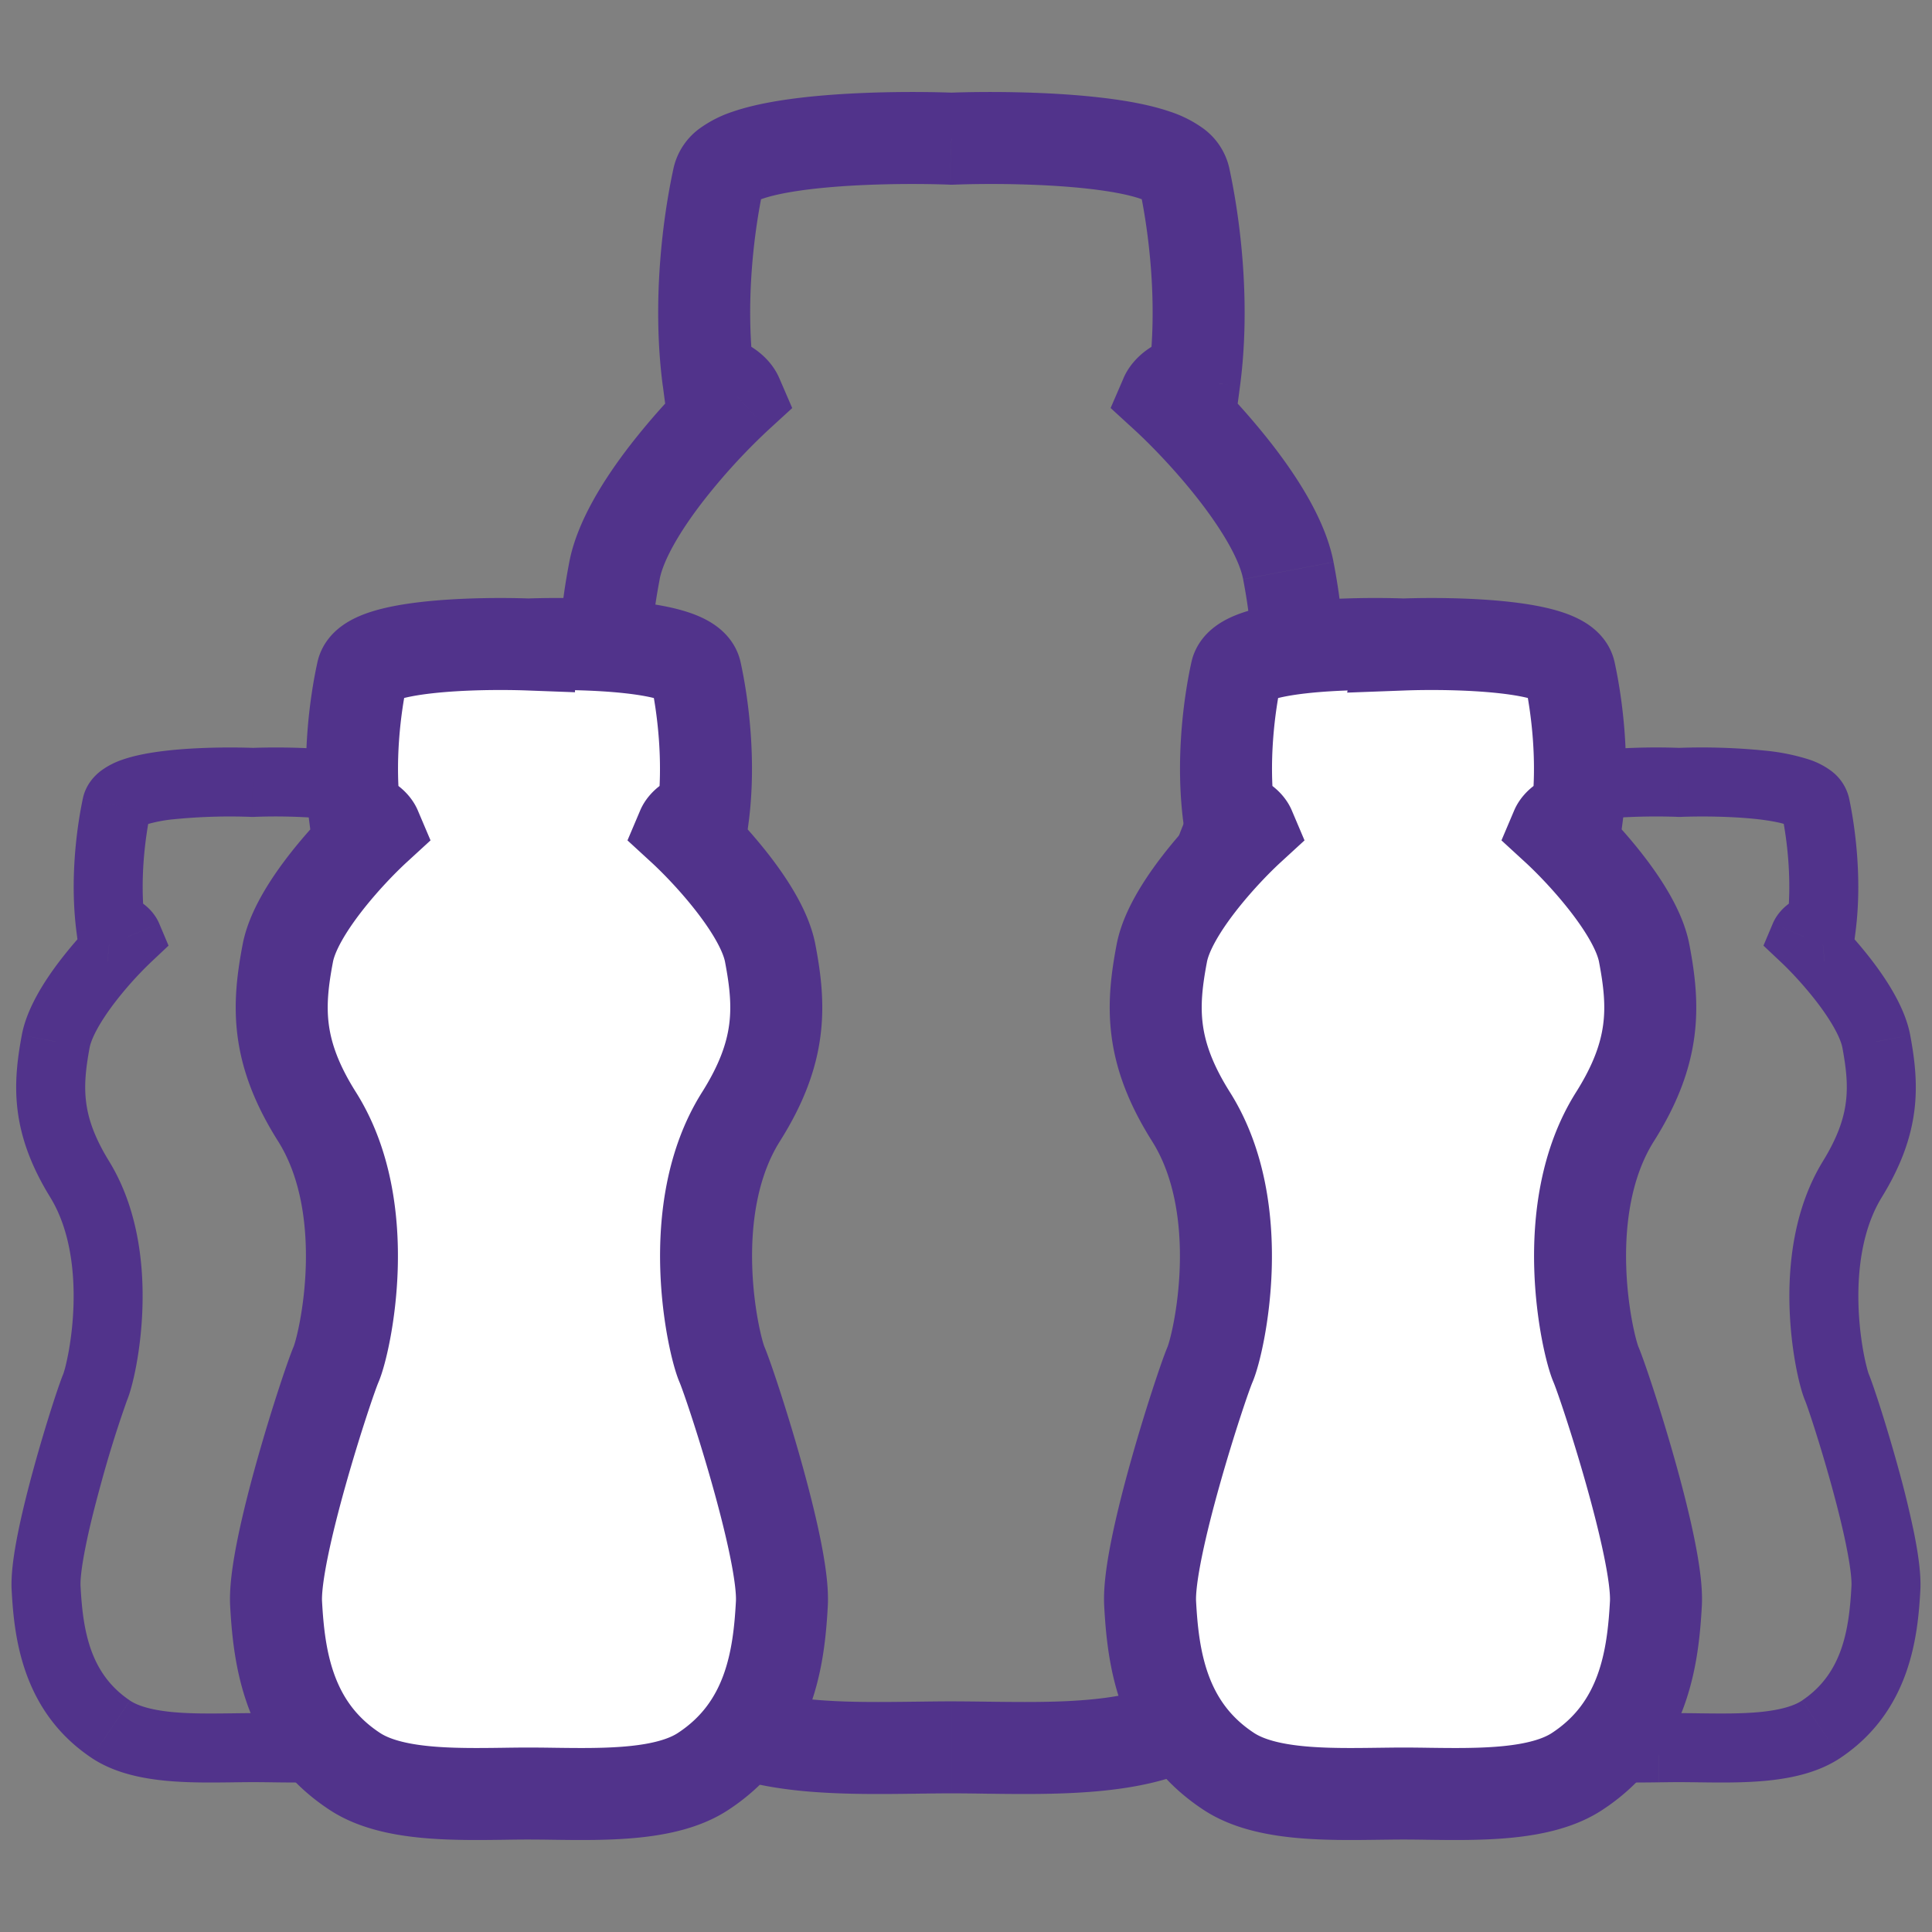
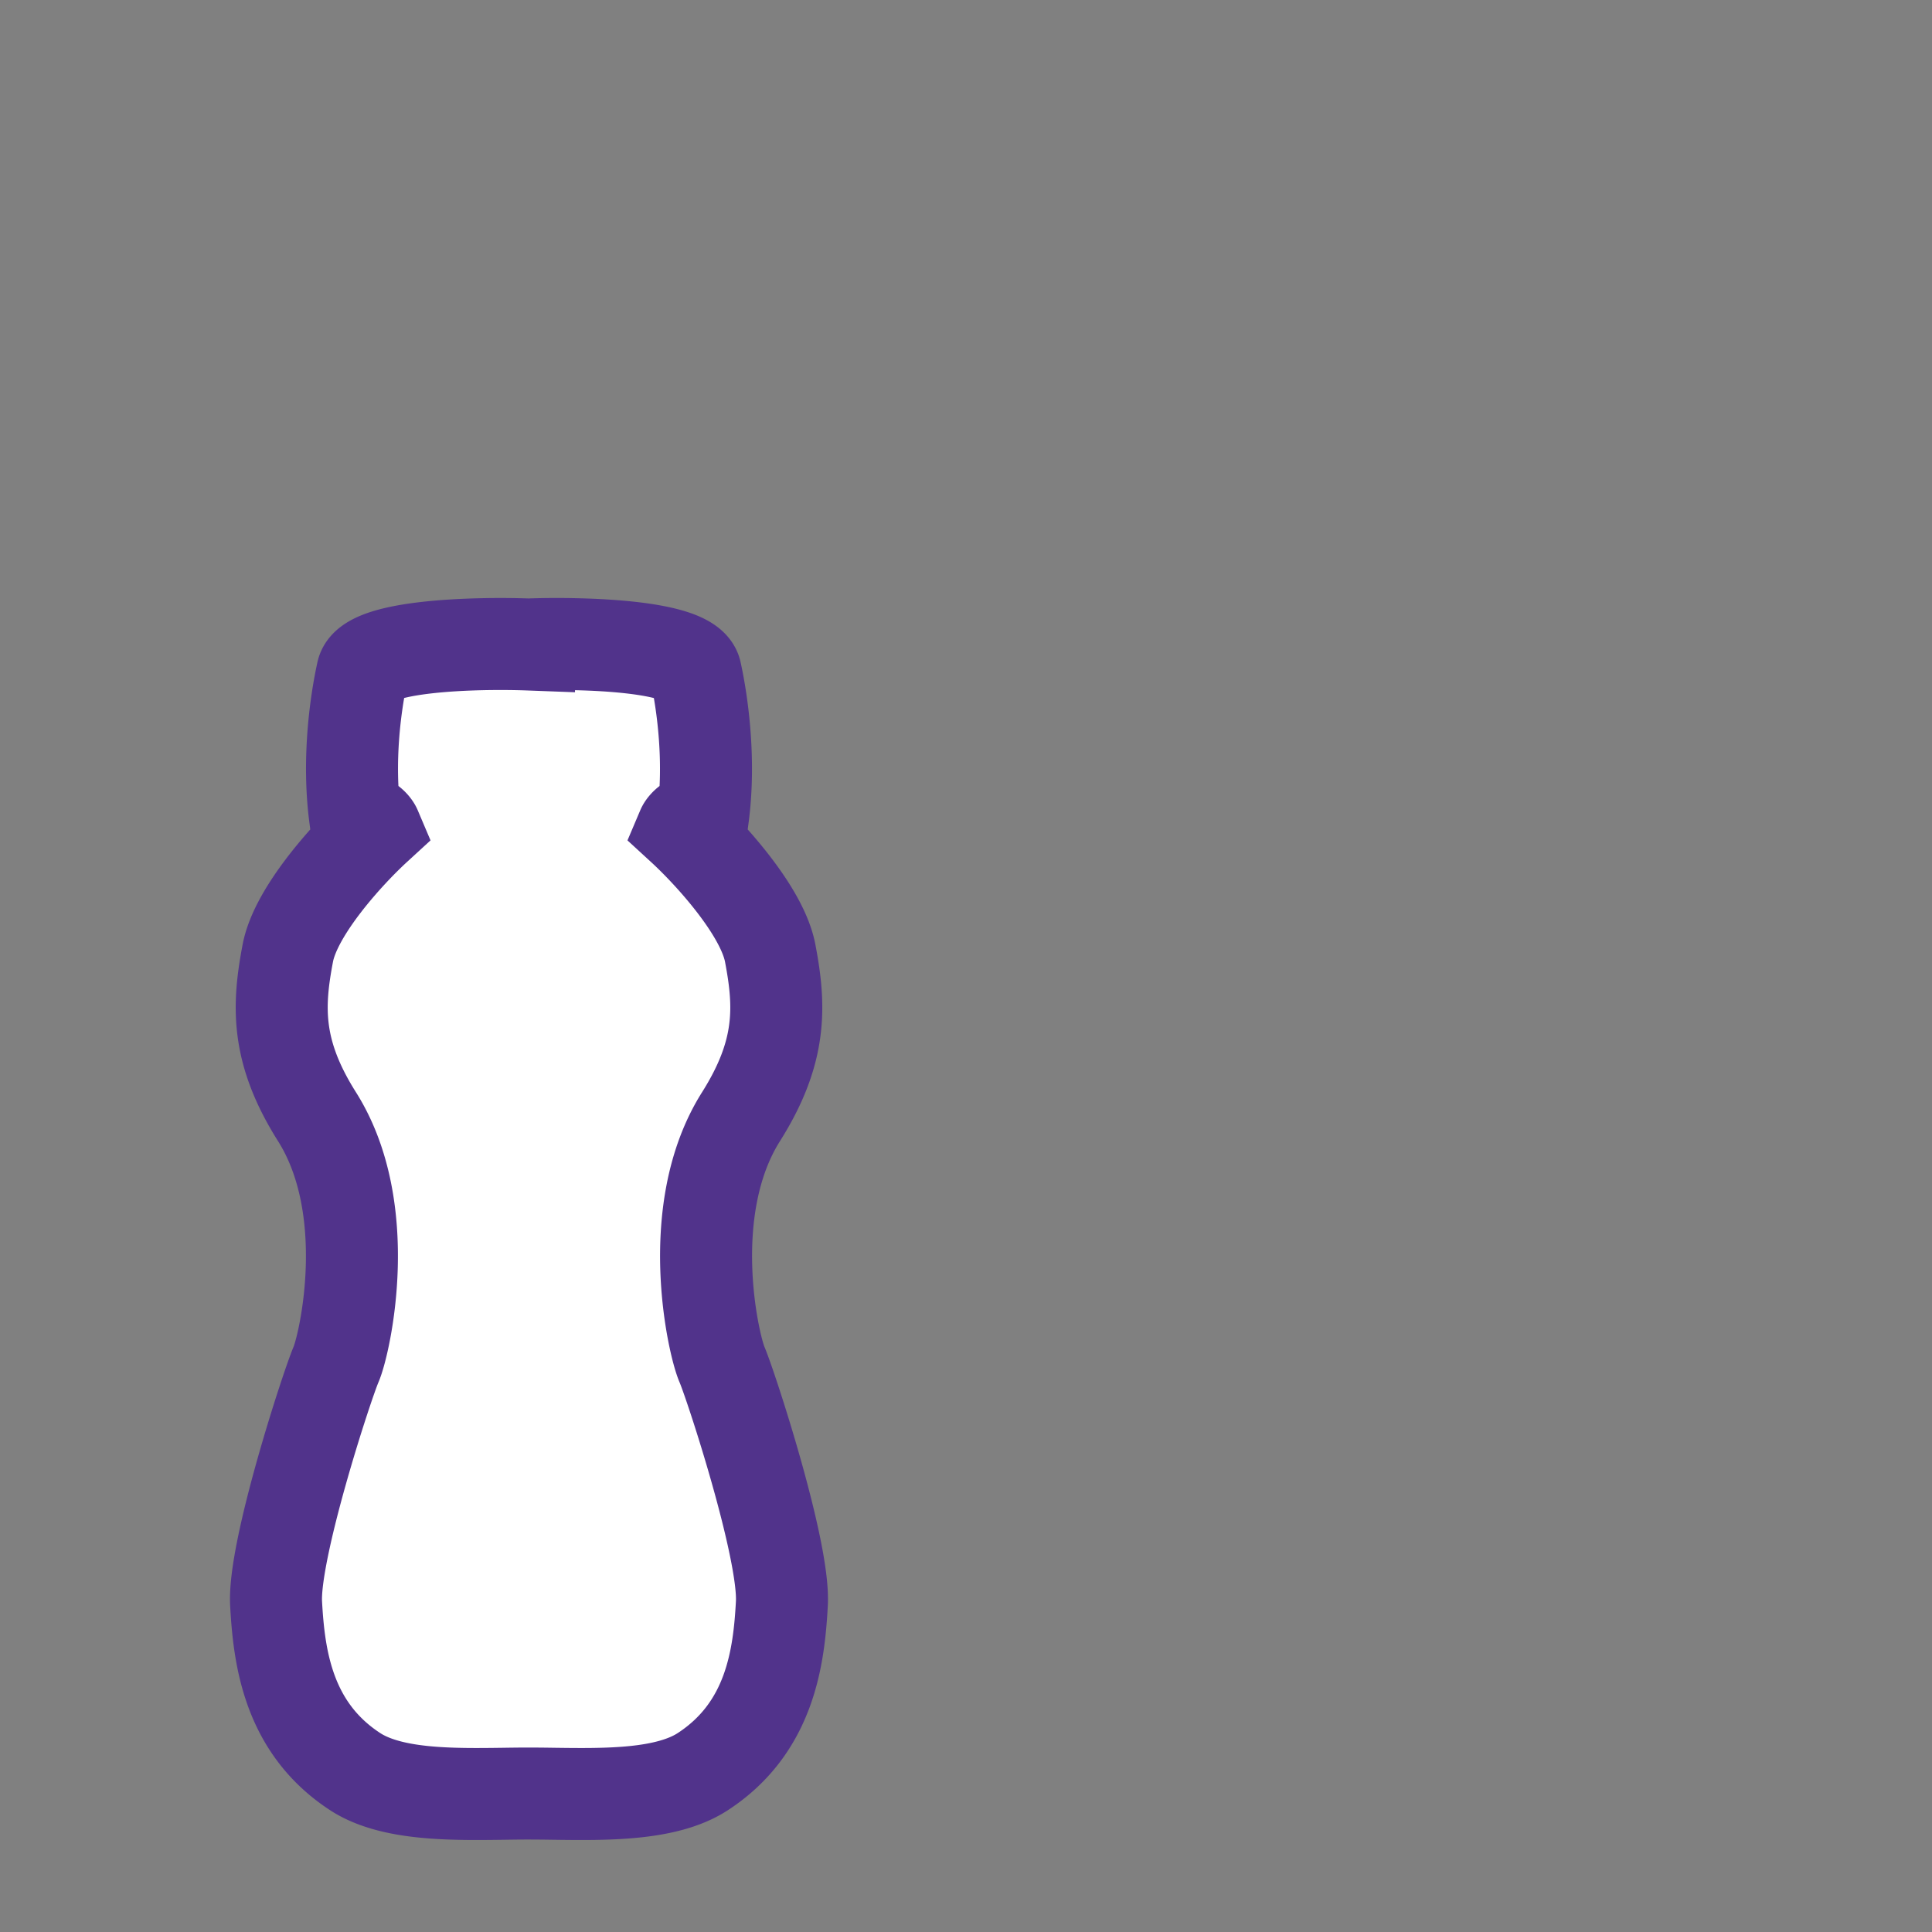
<svg xmlns="http://www.w3.org/2000/svg" width="42" height="42" fill="none">
  <rect width="100%" height="100%" fill="#808080" stroke="none" />
-   <path d="M15.623 3.853l.976.213-.976-.213zm5.06-.838l-.037 1h.073l-.036-1zM15.4 8.262l-.99.13.104.794.797.071.09-.995zm.622.352l.676.737.524-.48-.282-.653-.918.396zm-2.663 3.792l.982.187-.982-.187zm.887 4.982l-.846.533.846-.533zm.577 7.54l-.918-.396.918.396zm.577 12.39l.548-.837-.548.836zm4.531.675l-.013-1 .013 1zm1.504 0l.013-1-.013 1zm4.53-.676l-.548-.837.548.837zm.577-12.39l.919-.395-.919.396zm.577-7.539l.847.533-.847-.533zm.888-4.982l.983-.187-.983.187zm-2.663-3.792l-.918-.396-.282.652.524.48.676-.736zm.621-.352l.09.995.797-.071.105-.793-.992-.131zm-.222-4.41l-.976.214.976-.213zm-9.144.214a.553.553 0 01-.185.323c-.004.003.04-.027.169-.071.255-.087.647-.162 1.142-.217.976-.108 2.144-.115 2.921-.087l.073-1.999c-.835-.03-2.108-.024-3.215.098-.546.061-1.106.155-1.564.311a2.636 2.636 0 00-.704.35 1.466 1.466 0 00-.59.865l1.953.427zm-.207 4.064c-.202-1.523 0-3.12.207-4.064l-1.953-.427c-.238 1.083-.479 2.926-.237 4.754l1.983-.263zm.548.088c-.198-.46-.716-.886-1.45-.952l-.18 1.991c.023.003 0 .005-.044-.026a.365.365 0 01-.067-.063.622.622 0 01-.095-.158l1.836-.792zm-2.6 4.375c.078-.405.418-1.014.94-1.69a13.281 13.281 0 011.418-1.552l-1.352-1.473a15.27 15.27 0 00-1.648 1.801c-.55.713-1.15 1.64-1.322 2.54l1.965.374zm.753 4.263c-.56-.89-.799-1.592-.882-2.22-.084-.636-.018-1.265.13-2.043l-1.965-.374c-.162.853-.274 1.728-.147 2.68.127.963.488 1.936 1.171 3.022l1.693-1.065zm.649 8.468c.199-.462.511-1.776.558-3.309.047-1.548-.169-3.509-1.207-5.16L13.4 17.922c.737 1.171.943 2.671.901 4.033-.02.67-.1 1.276-.188 1.747a8.59 8.59 0 01-.13.582 3.681 3.681 0 01-.078.248l1.837.793zm-1.74 6.824c-.015-.267.046-.776.19-1.483.14-.678.338-1.453.55-2.21.433-1.534.895-2.889 1-3.131l-1.837-.793c-.162.376-.654 1.843-1.087 3.383a34.75 34.75 0 00-.585 2.35c-.146.714-.258 1.445-.228 1.993l1.997-.109zm1.946 4.332c-1.599-1.047-1.858-2.721-1.946-4.332l-1.997.109c.09 1.652.363 4.27 2.848 5.897l1.095-1.674zm3.97.513c-.809.01-1.607.02-2.336-.055-.741-.076-1.284-.229-1.634-.458l-1.095 1.674c.75.491 1.675.686 2.525.774.864.088 1.78.075 2.566.065l-.026-2zm.765-.007c-.25 0-.508.004-.765.007l.026 2c.26-.004.505-.007.739-.007v-2zm0 2c.234 0 .48.003.739.007l.026-2a60.364 60.364 0 00-.765-.007v2zm.739.007c.785.01 1.702.023 2.565-.065.851-.087 1.776-.283 2.526-.774l-1.096-1.674c-.349.23-.892.382-1.633.458-.729.075-1.527.065-2.336.055l-.026 2zm5.091-.84c2.485-1.627 2.758-4.244 2.848-5.896l-1.997-.109c-.088 1.611-.347 3.285-1.947 4.332l1.096 1.674zm2.848-5.896c.03-.548-.082-1.28-.229-1.993a34.689 34.689 0 00-.584-2.35c-.433-1.54-.926-3.008-1.087-3.383l-1.837.793c.105.242.567 1.597.999 3.132.213.756.411 1.531.55 2.21.145.706.205 1.215.19 1.482l1.998.109zm-1.9-7.725s-.009-.02-.025-.07a3.698 3.698 0 01-.052-.18 7.93 7.93 0 01-.13-.581 11.492 11.492 0 01-.19-1.747c-.04-1.362.165-2.862.902-4.033l-1.693-1.065c-1.039 1.65-1.255 3.611-1.207 5.16.046 1.532.36 2.846.558 3.308l1.837-.793zm.505-6.611c.683-1.086 1.044-2.059 1.171-3.021.127-.953.015-1.828-.147-2.681l-1.965.374c.148.778.214 1.406.13 2.044-.084.627-.322 1.33-.882 2.219l1.693 1.065zm1.024-5.702c-.172-.9-.772-1.827-1.322-2.54a15.269 15.269 0 00-1.648-1.801L24.668 9.35c.356.327.92.907 1.417 1.551.523.677.863 1.286.94 1.691l1.965-.374zM26.262 9.01a.619.619 0 01-.095.158.361.361 0 01-.068.063c-.043.03-.066.029-.044.026l-.18-1.991c-.733.066-1.25.492-1.45.952l1.837.792zm.695-.617c.242-1.828 0-3.67-.237-4.754l-1.953.427c.206.945.409 2.541.207 4.064l1.983.263zm-.237-4.754a1.466 1.466 0 00-.59-.866 2.634 2.634 0 00-.704-.349c-.458-.156-1.018-.25-1.564-.31-1.107-.123-2.38-.129-3.215-.099l.072 2c.778-.03 1.946-.022 2.922.086.495.055.887.13 1.142.217.129.044.173.074.17.071a.545.545 0 01-.186-.323l1.953-.427zm6.816 13.873l.733.156-.733-.156zm2.964-.503l-.028.75h.056l-.028-.75zm-3.094 3.148l-.744.096.077.595.598.056.069-.747zm.364.212l.514.546.38-.357-.203-.48-.691.29zm-1.56 2.275l.737.137-.737-.137zm.52 2.989l-.639.393.639-.393zm.338 4.524l-.691-.291.691.29zm.338 7.433l.418-.623-.418.623zm2.654.406l-.01-.75.01.75zm.88 0l.01-.75-.01.75zm2.654-.406l-.418-.623.418.623zm.338-7.433l.691-.291-.691.29zm.338-4.524l.639.393-.639-.393zm.52-2.99l.737-.137-.737.138zm-1.56-2.274l-.691-.292-.203.48.38.358.514-.546zm.364-.212l.07.747.597-.056.077-.595-.744-.096zm-.13-2.645l-.733.156.733-.156zm-5.194.156a.478.478 0 01-.167.282c-.02.015-.013.004.054-.019.13-.046.345-.089.63-.121.56-.064 1.235-.069 1.685-.052l.056-1.499a13.759 13.759 0 00-1.91.06 4.582 4.582 0 00-.954.195 1.7 1.7 0 00-.458.234 1.03 1.03 0 00-.403.607l1.467.313zm-.12 2.393c-.116-.894 0-1.835.12-2.393l-1.467-.313c-.141.66-.285 1.781-.14 2.898l1.487-.192zm.311.016c-.137-.326-.492-.621-.986-.667l-.138 1.494a.242.242 0 01-.11-.048.375.375 0 01-.07-.065.521.521 0 01-.078-.131l1.382-.583zm-1.514 2.704c.04-.21.22-.552.524-.955.286-.378.61-.72.813-.911l-1.028-1.093a9.23 9.23 0 00-.982 1.1c-.326.432-.695 1.01-.801 1.584l1.474.275zm.422 2.46c-.319-.52-.45-.922-.496-1.276-.047-.362-.011-.722.074-1.184l-1.474-.274c-.096.516-.165 1.058-.088 1.65.078.6.297 1.202.706 1.869l1.278-.786zm.39 5.207c.126-.298.31-1.105.338-2.035.028-.94-.099-2.148-.728-3.173l-1.278.786c.41.668.53 1.537.507 2.343-.012.393-.057.75-.108 1.027a4.738 4.738 0 01-.075.339c-.024.094-.04.133-.038.13l1.382.583zm-1.008 4.034c-.008-.142.024-.433.11-.856.08-.402.195-.864.32-1.316.252-.921.52-1.726.578-1.862l-1.382-.582c-.099.234-.39 1.122-.643 2.046-.13.47-.255.97-.345 1.42-.086.429-.154.882-.136 1.23l1.498-.08zm1.073 2.486c-.868-.583-1.022-1.518-1.073-2.486l-1.498.08c.053.989.211 2.629 1.735 3.651l.836-1.245zm2.226.278c-.476.006-.933.011-1.348-.032-.423-.045-.708-.132-.878-.246l-.836 1.245c.474.318 1.05.44 1.558.493.518.054 1.066.046 1.523.04l-.02-1.5zm.45-.004c-.147 0-.3.002-.45.004l.02 1.5c.152-.002.294-.004.43-.004v-1.5zm0 1.5c.136 0 .278.002.43.004l.02-1.5a34.21 34.21 0 00-.45-.004v1.5zm.43.004c.458.006 1.006.014 1.524-.04.509-.054 1.084-.175 1.558-.493l-.836-1.245c-.17.114-.455.201-.878.246-.415.043-.872.038-1.348.032l-.02 1.5zm3.082-.533c1.524-1.022 1.682-2.662 1.735-3.652l-1.498-.08c-.051.969-.205 1.904-1.073 2.486l.836 1.246zm1.735-3.652c.018-.347-.05-.8-.136-1.23a21.41 21.41 0 00-.345-1.419c-.254-.924-.544-1.812-.643-2.046l-1.382.582c.057.136.326.941.579 1.862.124.452.24.913.32 1.316.085.423.117.714.109.856l1.498.08zm-1.124-4.695c.001.002-.014-.037-.038-.131a4.738 4.738 0 01-.075-.34 6.916 6.916 0 01-.108-1.026c-.024-.806.096-1.675.507-2.343l-1.278-.786c-.63 1.025-.756 2.233-.728 3.173.028.93.212 1.737.338 2.035l1.382-.582zm.286-3.84c.41-.667.628-1.269.706-1.869.077-.592.008-1.134-.088-1.65l-1.474.274c.086.462.121.822.074 1.184-.045.354-.177.756-.496 1.275l1.278.786zm.618-3.52c-.106-.573-.476-1.152-.8-1.583a9.243 9.243 0 00-.983-1.1l-1.028 1.092c.203.19.527.533.813.911.303.403.485.745.524.955l1.474-.274zm-1.606-1.846a.521.521 0 01-.078.131.375.375 0 01-.07.065.242.242 0 01-.11.048l-.138-1.494c-.494.046-.849.341-.986.667l1.382.583zm.417-.407c.144-1.117 0-2.239-.14-2.898l-1.468.313c.12.558.236 1.499.12 2.393l1.488.192zm-.14-2.898a1.03 1.03 0 00-.404-.607 1.7 1.7 0 00-.458-.234 4.57 4.57 0 00-.954-.195 13.759 13.759 0 00-1.91-.06l.056 1.5c.45-.018 1.125-.013 1.685.05.285.033.5.076.63.122.067.023.075.034.054.019a.478.478 0 01-.166-.282l1.466-.313zm-31.734.157l-.733.156.733-.156zM5.5 17.009l.028.75h-.056l.028-.75zm3.094 3.148l.744.096-.077.595-.598.056-.069-.747zm-.364.212l-.514.546-.38-.357.203-.48.691.29zm1.56 2.275l-.737.137.737-.137zm-.52 2.989l.639.393-.639-.393zm-.338 4.524l.691-.291-.691.29zm-.338 7.433l-.418-.623.418.623zm-2.654.406l.01-.75-.01.75zm-.88 0l-.01-.75.01.75zm-2.654-.406l.418-.623-.418.623zm-.338-7.433l-.691-.291.691.29zm-.338-4.524l-.639.393.639-.393zm-.52-2.99l-.737-.137.737.138zm1.56-2.274l.691-.292.203.48-.38.358-.514-.546zm-.364-.212l-.07.747-.597-.056-.077-.595.744-.096zm.13-2.645l.733.156-.733-.156zm5.195.156a.478.478 0 00.166.282c.02.015.013.004-.054-.019a3.177 3.177 0 00-.63-.121 12.276 12.276 0 00-1.685-.052l-.056-1.499c.494-.018 1.25-.015 1.91.06.325.037.667.096.954.195a1.7 1.7 0 01.458.234c.15.111.34.306.403.607l-1.466.313zm.12 2.393c.115-.894-.001-1.835-.12-2.393l1.466-.313c.141.66.285 1.781.14 2.898l-1.487-.192zm-.312.016c.137-.326.492-.621.986-.667l.138 1.494a.242.242 0 00.11-.048.375.375 0 00.07-.065.52.52 0 00.078-.131l-1.382-.583zm1.514 2.704c-.04-.21-.22-.552-.524-.955a7.747 7.747 0 00-.813-.911l1.028-1.093c.256.241.64.646.982 1.1.325.432.695 1.01.801 1.584l-1.474.275zm-.422 2.46c.319-.52.45-.922.496-1.276.047-.362.011-.722-.074-1.184l1.474-.274c.096.516.165 1.058.088 1.65-.078.6-.297 1.202-.706 1.869l-1.278-.786zm-.39 5.207c-.126-.298-.31-1.105-.338-2.035-.028-.94.099-2.148.728-3.173l1.278.786c-.41.668-.53 1.537-.507 2.343.012.393.057.75.108 1.027.026.138.052.253.074.339.025.094.04.133.04.13l-1.383.583zm1.008 4.034c.008-.142-.024-.433-.11-.856a19.93 19.93 0 00-.32-1.316 24.845 24.845 0 00-.578-1.862l1.382-.582c.099.234.39 1.122.643 2.046.13.47.255.97.345 1.42.086.429.154.882.136 1.23l-1.498-.08zm-1.073 2.486c.868-.583 1.022-1.518 1.073-2.486l1.498.08c-.053.989-.211 2.629-1.735 3.651l-.836-1.245zm-2.226.278c.476.006.933.011 1.348-.032.423-.045.708-.132.878-.246l.836 1.245c-.474.318-1.05.44-1.558.493-.518.054-1.066.046-1.524.04l.02-1.5zm-.45-.004c.147 0 .3.002.45.004l-.02 1.5a31.687 31.687 0 00-.43-.004v-1.5zm0 1.5c-.136 0-.278.002-.43.004l-.02-1.5c.15-.002.303-.004.45-.004v1.5zm-.43.004c-.458.006-1.006.014-1.524-.04-.509-.054-1.084-.175-1.558-.493l.836-1.245c.17.114.455.201.878.246.415.043.872.038 1.348.032l.02 1.5zm-3.082-.533C.464 37.191.306 35.551.253 34.561l1.498-.08c.051.969.205 1.904 1.073 2.486l-.836 1.246zM.253 34.561c-.018-.347.05-.8.136-1.23.09-.45.216-.948.345-1.419.254-.924.544-1.812.643-2.046l1.382.582a24.94 24.94 0 00-.579 1.862c-.124.452-.24.913-.32 1.316-.085.423-.117.714-.109.856l-1.498.08zm1.124-4.695c-.001.002.014-.037.039-.131.022-.086.048-.201.074-.34a6.91 6.91 0 00.108-1.026c.024-.806-.096-1.675-.507-2.343l1.278-.786c.63 1.025.756 2.233.728 3.173-.027.93-.212 1.737-.338 2.035l-1.382-.582zm-.286-3.84c-.41-.667-.628-1.269-.706-1.869-.077-.592-.008-1.134.088-1.65l1.474.274c-.085.462-.121.822-.074 1.184.045.354.177.756.496 1.275l-1.278.786zm-.618-3.52c.106-.573.475-1.152.8-1.583a9.24 9.24 0 01.983-1.1l1.028 1.092a7.747 7.747 0 00-.813.911c-.304.403-.485.745-.524.955l-1.474-.274zm1.606-1.846a.52.52 0 00.078.131.375.375 0 00.07.065.238.238 0 00.11.048l.138-1.494c.494.046.849.341.986.667l-1.382.583zm-.417-.407c-.144-1.117 0-2.239.14-2.898l1.467.313c-.119.558-.235 1.499-.12 2.393l-1.487.192zm.14-2.898c.065-.3.254-.496.404-.607a1.7 1.7 0 01.458-.234c.287-.1.63-.158.954-.195.66-.075 1.416-.078 1.91-.06l-.056 1.5a12.276 12.276 0 00-1.685.05 3.16 3.16 0 00-.63.122c-.067.023-.075.034-.054.019a.478.478 0 00.166-.282l-1.466-.313z" fill="#51338B" />
-   <path d="M30.5 14.01c-1.155-.041-3.495.02-3.623.599-.159.724-.317 1.952-.159 3.15.28.024.414.178.445.251-.561.515-1.728 1.776-1.906 2.709-.223 1.165-.255 2.147.635 3.558 1.271 2.016.604 4.945.413 5.386-.19.44-1.366 4.03-1.302 5.196.063 1.165.254 2.698 1.715 3.653.788.515 2.102.498 3.244.483.185-.002.365-.005.538-.005.173 0 .353.002.538.005 1.141.015 2.456.032 3.244-.483 1.461-.955 1.652-2.488 1.716-3.653.063-1.165-1.113-4.756-1.303-5.196-.191-.441-.858-3.37.413-5.386.89-1.41.858-2.393.635-3.558-.178-.933-1.345-2.194-1.906-2.709.031-.073.165-.227.444-.252.16-1.197 0-2.425-.158-3.15-.127-.579-2.468-.64-3.623-.597zm-19 0c1.155-.041 3.495.02 3.623.599.159.724.317 1.952.159 3.15-.28.024-.414.178-.445.251.561.515 1.728 1.776 1.906 2.709.223 1.165.255 2.147-.635 3.558-1.271 2.016-.604 4.945-.413 5.386.19.44 1.366 4.03 1.302 5.196-.063 1.165-.254 2.698-1.716 3.653-.787.515-2.101.498-3.243.483a42.092 42.092 0 00-.538-.005c-.173 0-.353.002-.538.005-1.141.015-2.456.032-3.244-.483-1.461-.955-1.652-2.488-1.716-3.653-.063-1.165 1.113-4.756 1.303-5.196.191-.441.858-3.37-.413-5.386-.89-1.41-.858-2.393-.635-3.558.178-.933 1.345-2.194 1.906-2.709-.031-.073-.165-.227-.445-.252-.158-1.197 0-2.425.16-3.15.126-.579 2.467-.64 3.622-.597z" fill="#fff" stroke="#51338B" stroke-width="2" />
+   <path d="M30.5 14.01zm-19 0c1.155-.041 3.495.02 3.623.599.159.724.317 1.952.159 3.15-.28.024-.414.178-.445.251.561.515 1.728 1.776 1.906 2.709.223 1.165.255 2.147-.635 3.558-1.271 2.016-.604 4.945-.413 5.386.19.44 1.366 4.03 1.302 5.196-.063 1.165-.254 2.698-1.716 3.653-.787.515-2.101.498-3.243.483a42.092 42.092 0 00-.538-.005c-.173 0-.353.002-.538.005-1.141.015-2.456.032-3.244-.483-1.461-.955-1.652-2.488-1.716-3.653-.063-1.165 1.113-4.756 1.303-5.196.191-.441.858-3.37-.413-5.386-.89-1.41-.858-2.393-.635-3.558.178-.933 1.345-2.194 1.906-2.709-.031-.073-.165-.227-.445-.252-.158-1.197 0-2.425.16-3.15.126-.579 2.467-.64 3.622-.597z" fill="#fff" stroke="#51338B" stroke-width="2" />
</svg>